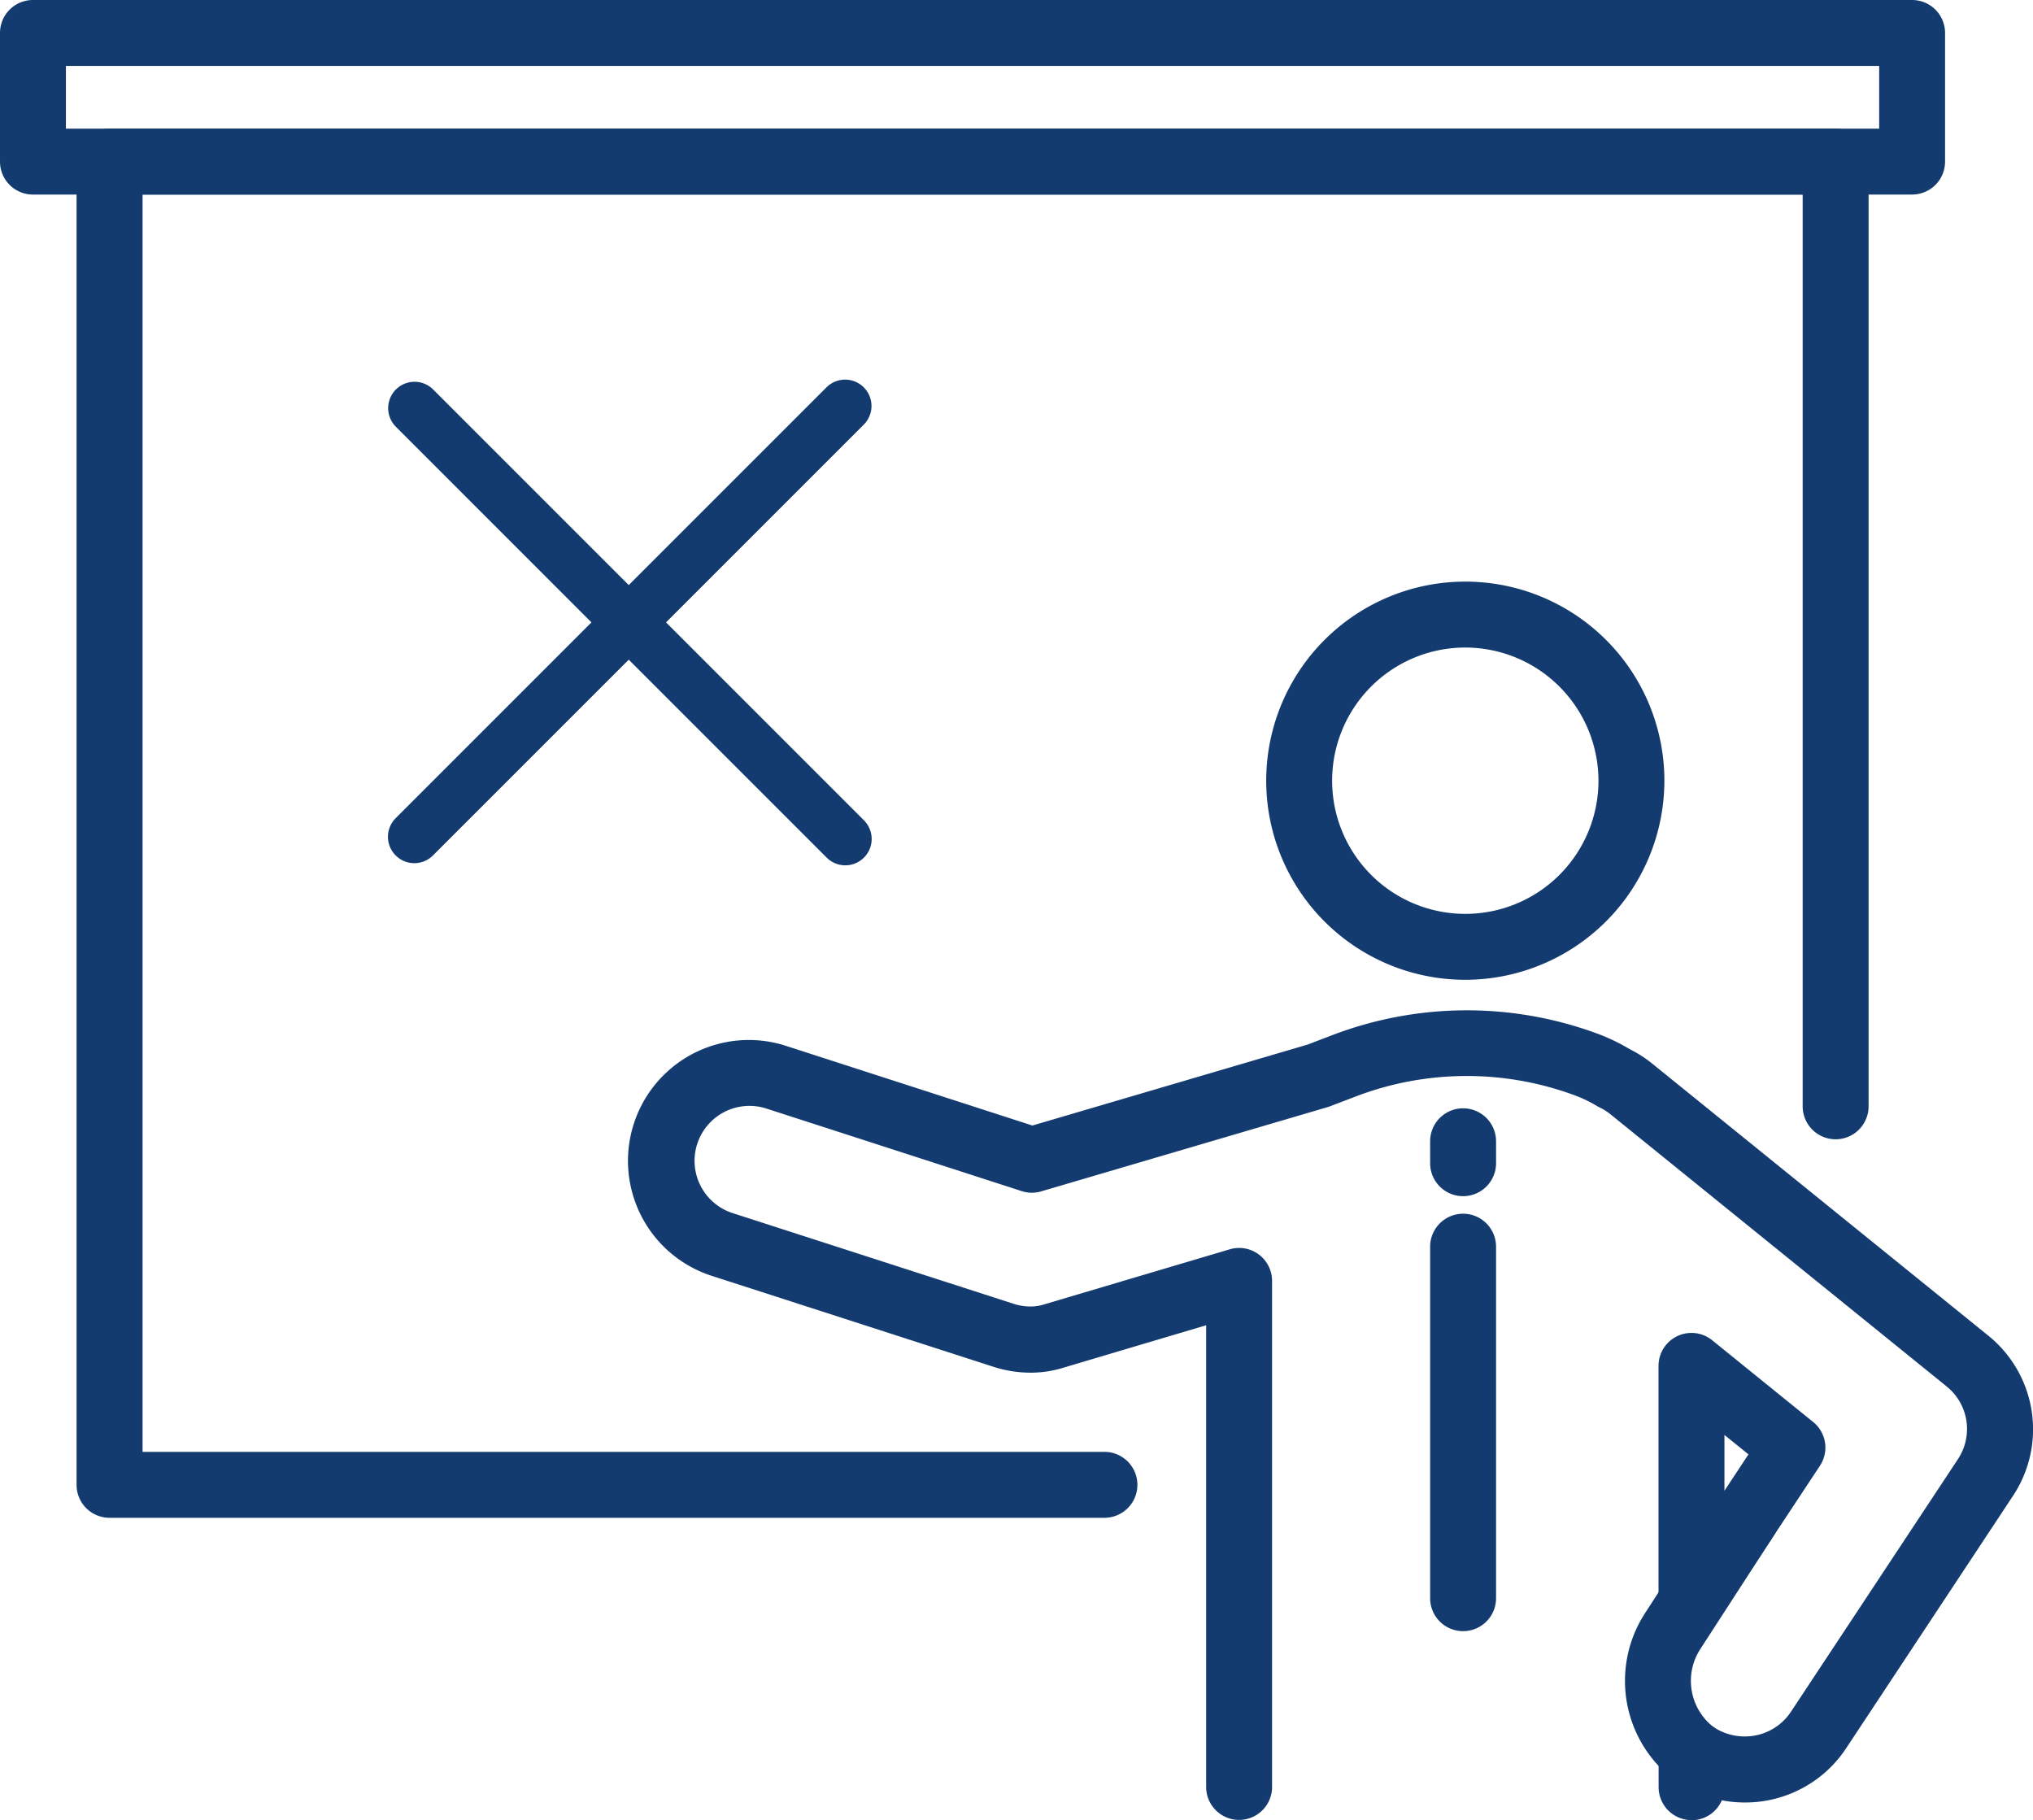
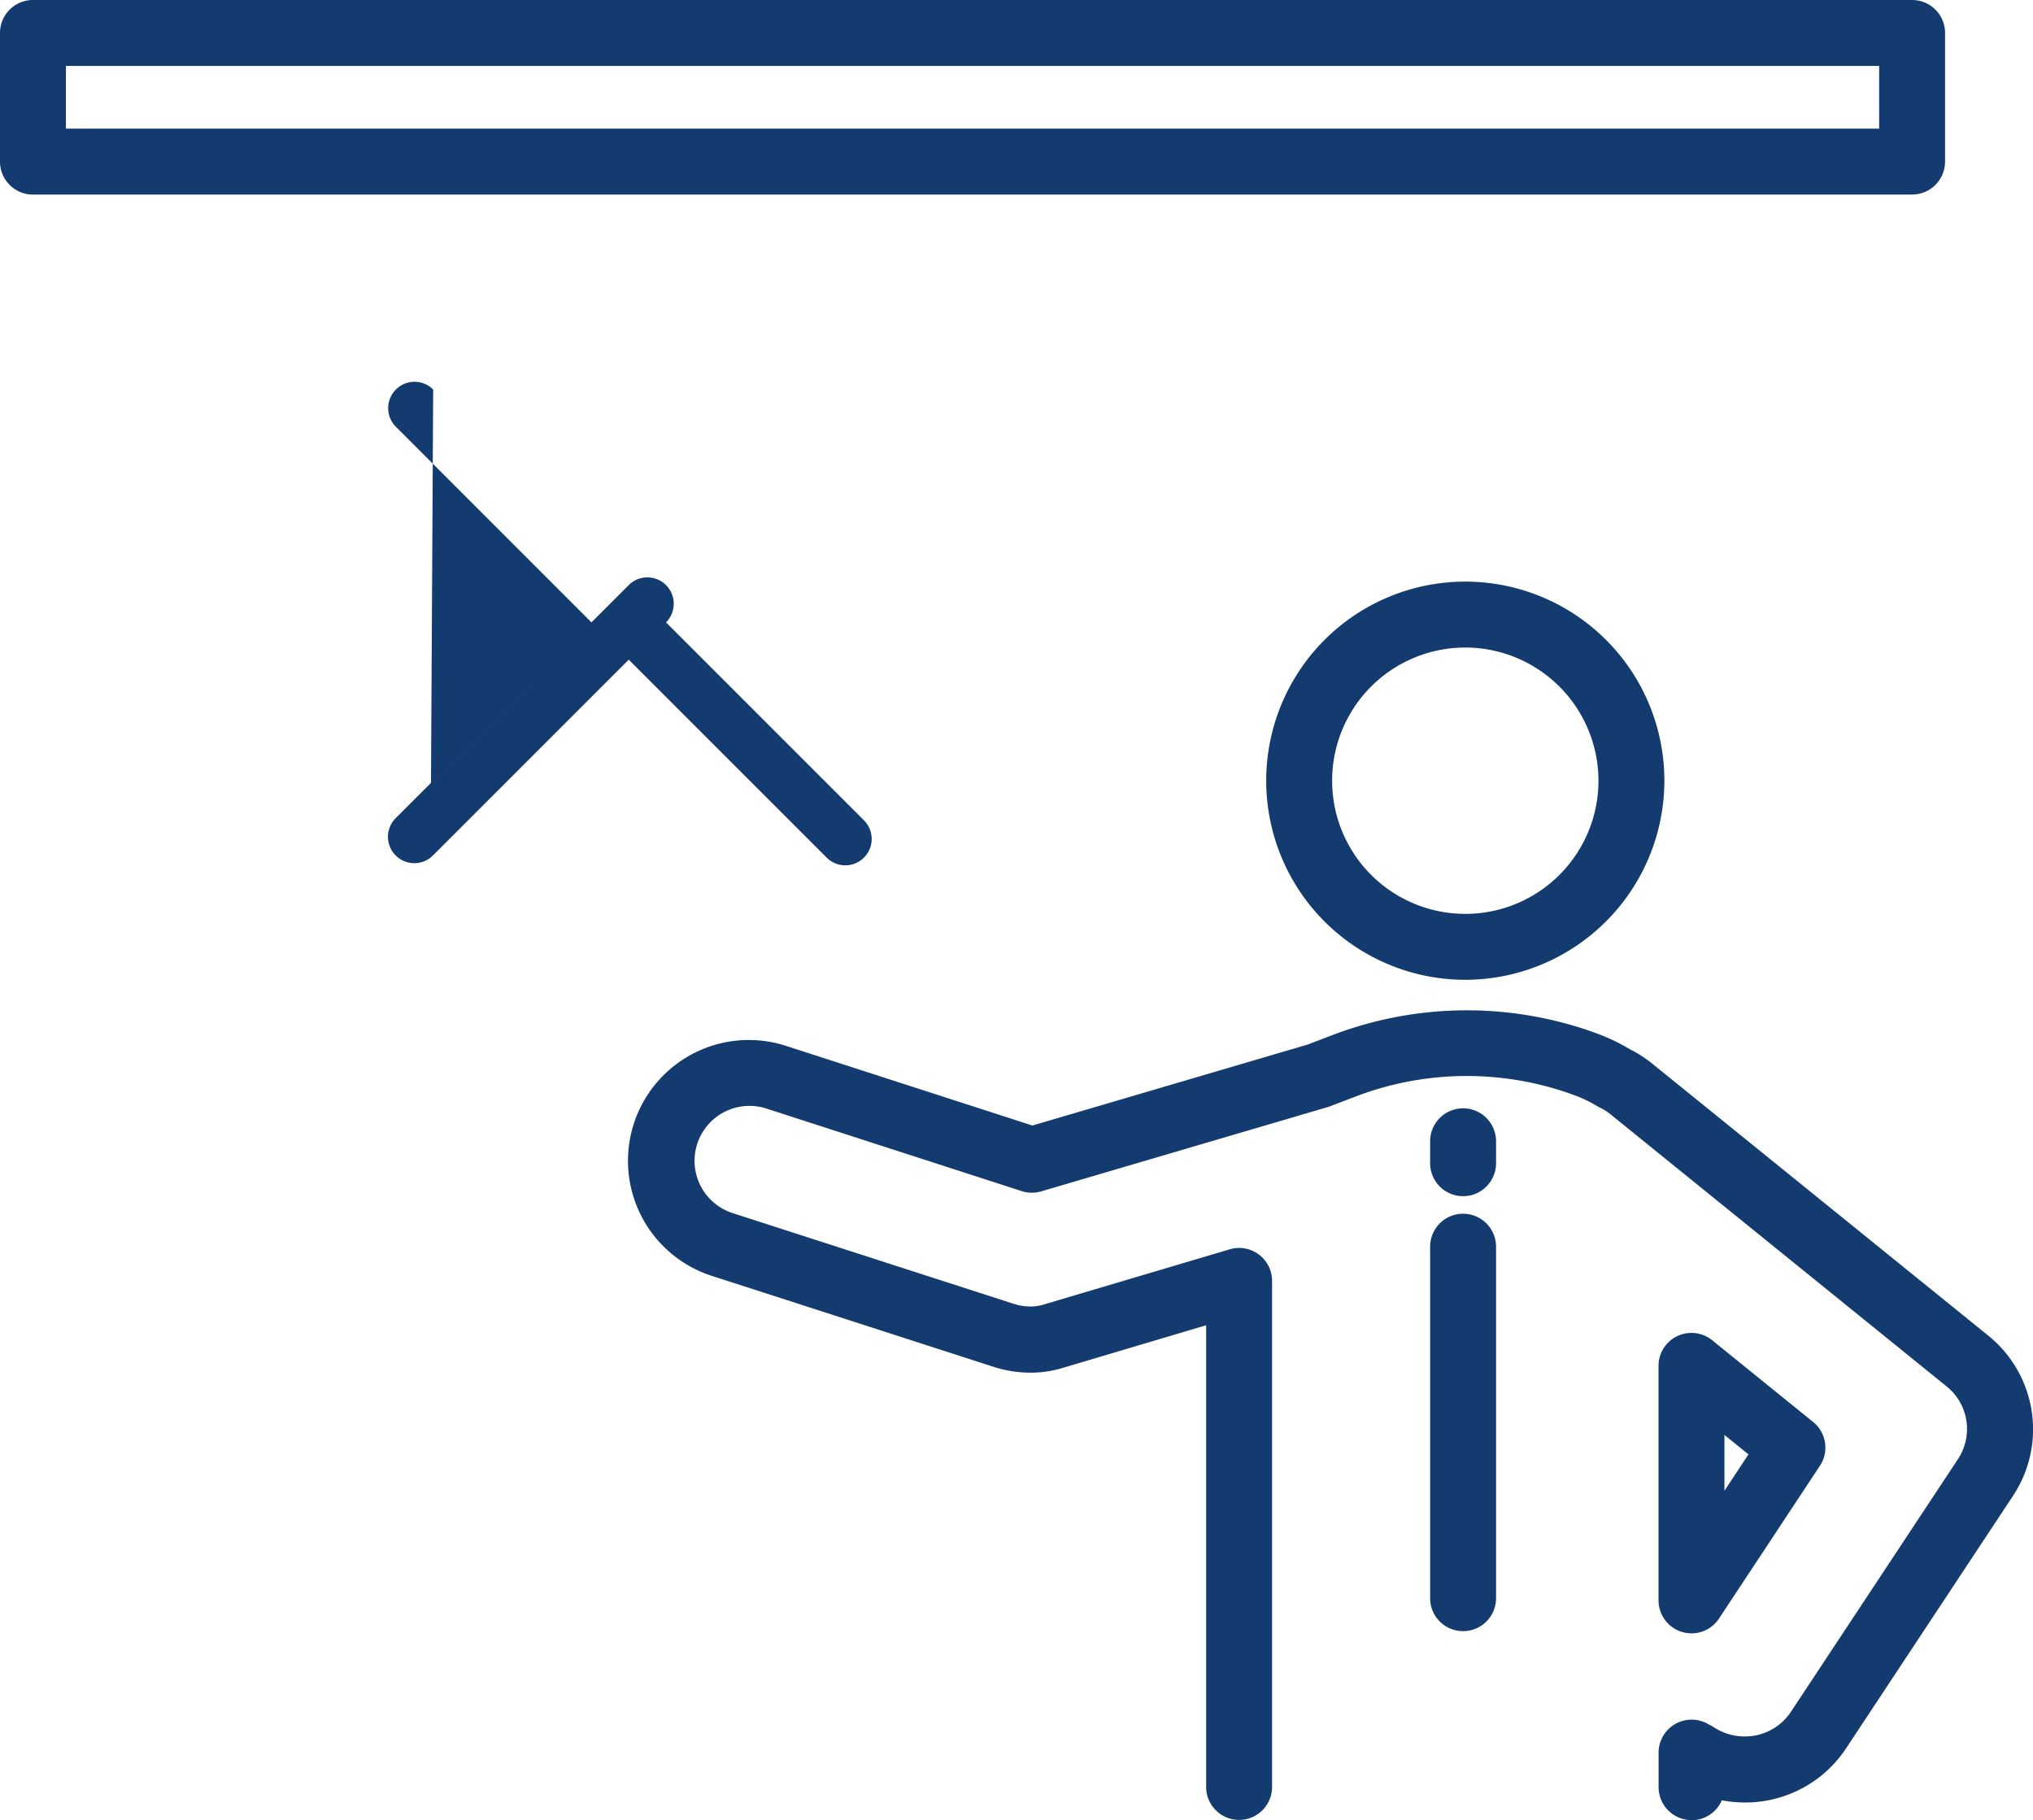
<svg xmlns="http://www.w3.org/2000/svg" width="67.02" height="60" viewBox="0 0 67.02 60">
-   <path d="M51.309,75.073H18.51a1.086,1.086,0,0,1-1.086-1.086V30.366A1.086,1.086,0,0,1,18.51,29.28h56.9A1.086,1.086,0,0,1,76.5,30.366V61.509a1.086,1.086,0,0,1-2.173,0V31.453H19.6V72.9H51.309a1.086,1.086,0,1,1,0,2.173" transform="translate(-14.9 -25.039)" fill="#133b6f" />
  <path d="M63.035,6.414H1.086A1.086,1.086,0,0,1,0,5.327V1.086A1.086,1.086,0,0,1,1.086,0H63.035a1.086,1.086,0,0,1,1.086,1.086V5.327a1.086,1.086,0,0,1-1.086,1.086M2.173,4.241H61.949V2.173H2.173Z" fill="#133b6f" />
  <path d="M294.741,145.493a6.563,6.563,0,1,1,6.563-6.563,6.57,6.57,0,0,1-6.563,6.563m0-10.953a4.39,4.39,0,1,0,4.39,4.39,4.395,4.395,0,0,0-4.39-4.39" transform="translate(-246.436 -113.194)" fill="#133b6f" />
  <path d="M177.957,256.581a1.086,1.086,0,0,1-1.086-1.086v-1.14a1.087,1.087,0,0,1,1.658-.924,1.248,1.248,0,0,1,.167.092,1.857,1.857,0,0,0,1.014.3,1.818,1.818,0,0,0,1.523-.813l5.5-8.32a1.8,1.8,0,0,0-.367-2.405L175.28,233.31a1.8,1.8,0,0,0-.35-.22c-.029-.014-.057-.029-.084-.045a4.338,4.338,0,0,0-.712-.346,10.257,10.257,0,0,0-7.247.027l-.854.326q-.04.015-.081.027l-9.437,2.776a1.086,1.086,0,0,1-.641-.009l-8.442-2.73a1.811,1.811,0,0,0-1.114,3.446l9.293,3a1.809,1.809,0,0,0,.557.088,1.48,1.48,0,0,0,.46-.074l6.1-1.81a1.086,1.086,0,0,1,1.4,1.041v16.681a1.086,1.086,0,1,1-2.173,0V240.268l-4.708,1.4a3.614,3.614,0,0,1-1.075.163,3.979,3.979,0,0,1-1.226-.193l-9.293-3a3.983,3.983,0,0,1,2.451-7.58l8.123,2.626,9.074-2.669.814-.311a12.429,12.429,0,0,1,8.781-.033,6.5,6.5,0,0,1,1.03.5,3.99,3.99,0,0,1,.723.463l11.087,8.974a3.968,3.968,0,0,1,.812,5.292l-5.5,8.32A3.984,3.984,0,0,1,179.709,256a4.034,4.034,0,0,1-.754-.072,1.087,1.087,0,0,1-1,.657m1.086-2.23h0Zm0,0h0Zm-.092-.431a1.082,1.082,0,0,1,.092.43,1.073,1.073,0,0,0-.092-.43m-.995-3.5a1.087,1.087,0,0,1-1.086-1.086v-7.731a1.086,1.086,0,0,1,1.77-.844l3.328,2.694a1.086,1.086,0,0,1,.223,1.443l-3.328,5.037a1.086,1.086,0,0,1-.906.488m1.086-6.541v1.84l.792-1.2Z" transform="translate(-122.193 -196.581)" fill="#133b6f" />
-   <path d="M372.155,347.8a1.082,1.082,0,0,1-.635-.206,4.1,4.1,0,0,1-1.04-5.552l2.43-3.753a1.086,1.086,0,0,1,1.824,1.181l-2.43,3.753a1.926,1.926,0,0,0,.489,2.61,1.086,1.086,0,0,1-.637,1.967" transform="translate(-316.252 -288.861)" fill="#133b6f" />
  <path d="M326.572,255.129a1.086,1.086,0,0,1-1.086-1.086v-.724a1.086,1.086,0,1,1,2.173,0v.724a1.086,1.086,0,0,1-1.086,1.086" transform="translate(-278.34 -215.697)" fill="#133b6f" />
  <path d="M326.572,289.992a1.086,1.086,0,0,1-1.086-1.086V277.318a1.086,1.086,0,1,1,2.173,0v11.588a1.086,1.086,0,0,1-1.086,1.086" transform="translate(-278.34 -236.221)" fill="#133b6f" />
-   <path d="M103.991,100.924,97.466,94.4l6.519-6.519a.869.869,0,0,0-1.229-1.229l-6.519,6.518L89.79,86.723a.869.869,0,0,0-1.229,1.229L95.008,94.4l-6.454,6.454a.869.869,0,0,0,1.229,1.229l6.454-6.454,6.525,6.525a.869.869,0,0,0,1.229-1.229" transform="translate(-75.51 -73.883)" fill="#133b6f" />
+   <path d="M103.991,100.924,97.466,94.4a.869.869,0,0,0-1.229-1.229l-6.519,6.518L89.79,86.723a.869.869,0,0,0-1.229,1.229L95.008,94.4l-6.454,6.454a.869.869,0,0,0,1.229,1.229l6.454-6.454,6.525,6.525a.869.869,0,0,0,1.229-1.229" transform="translate(-75.51 -73.883)" fill="#133b6f" />
</svg>